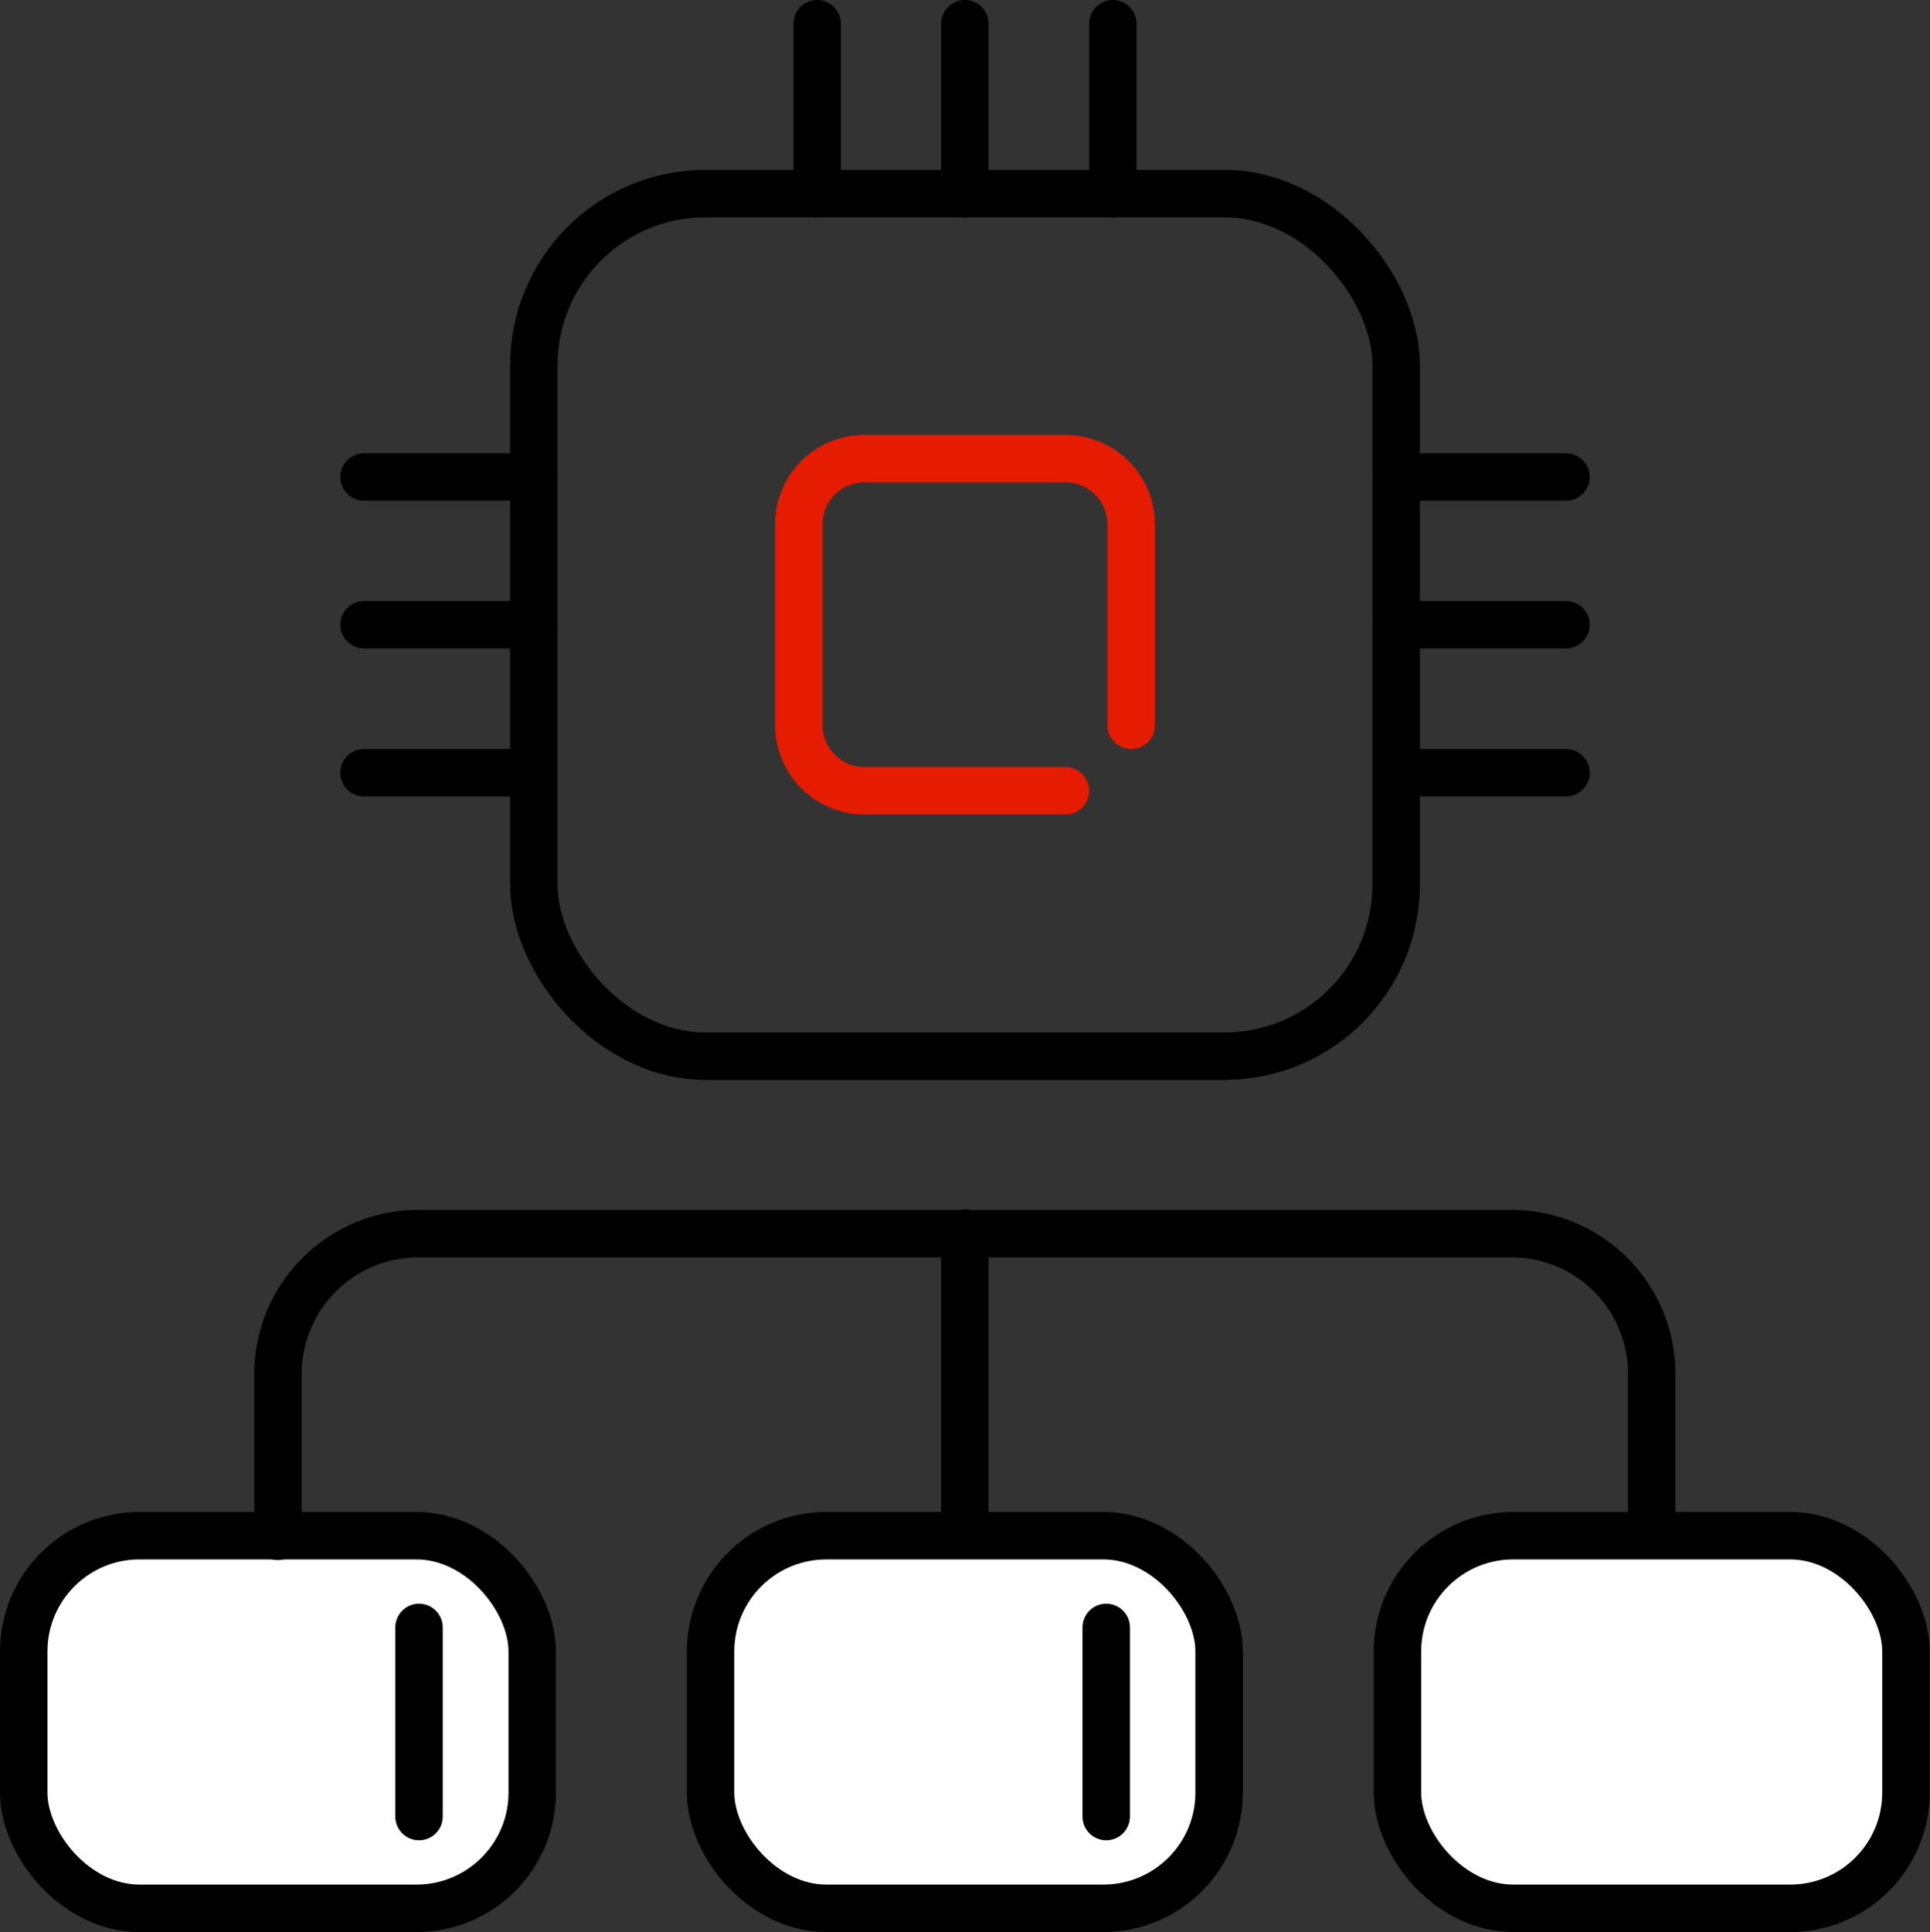
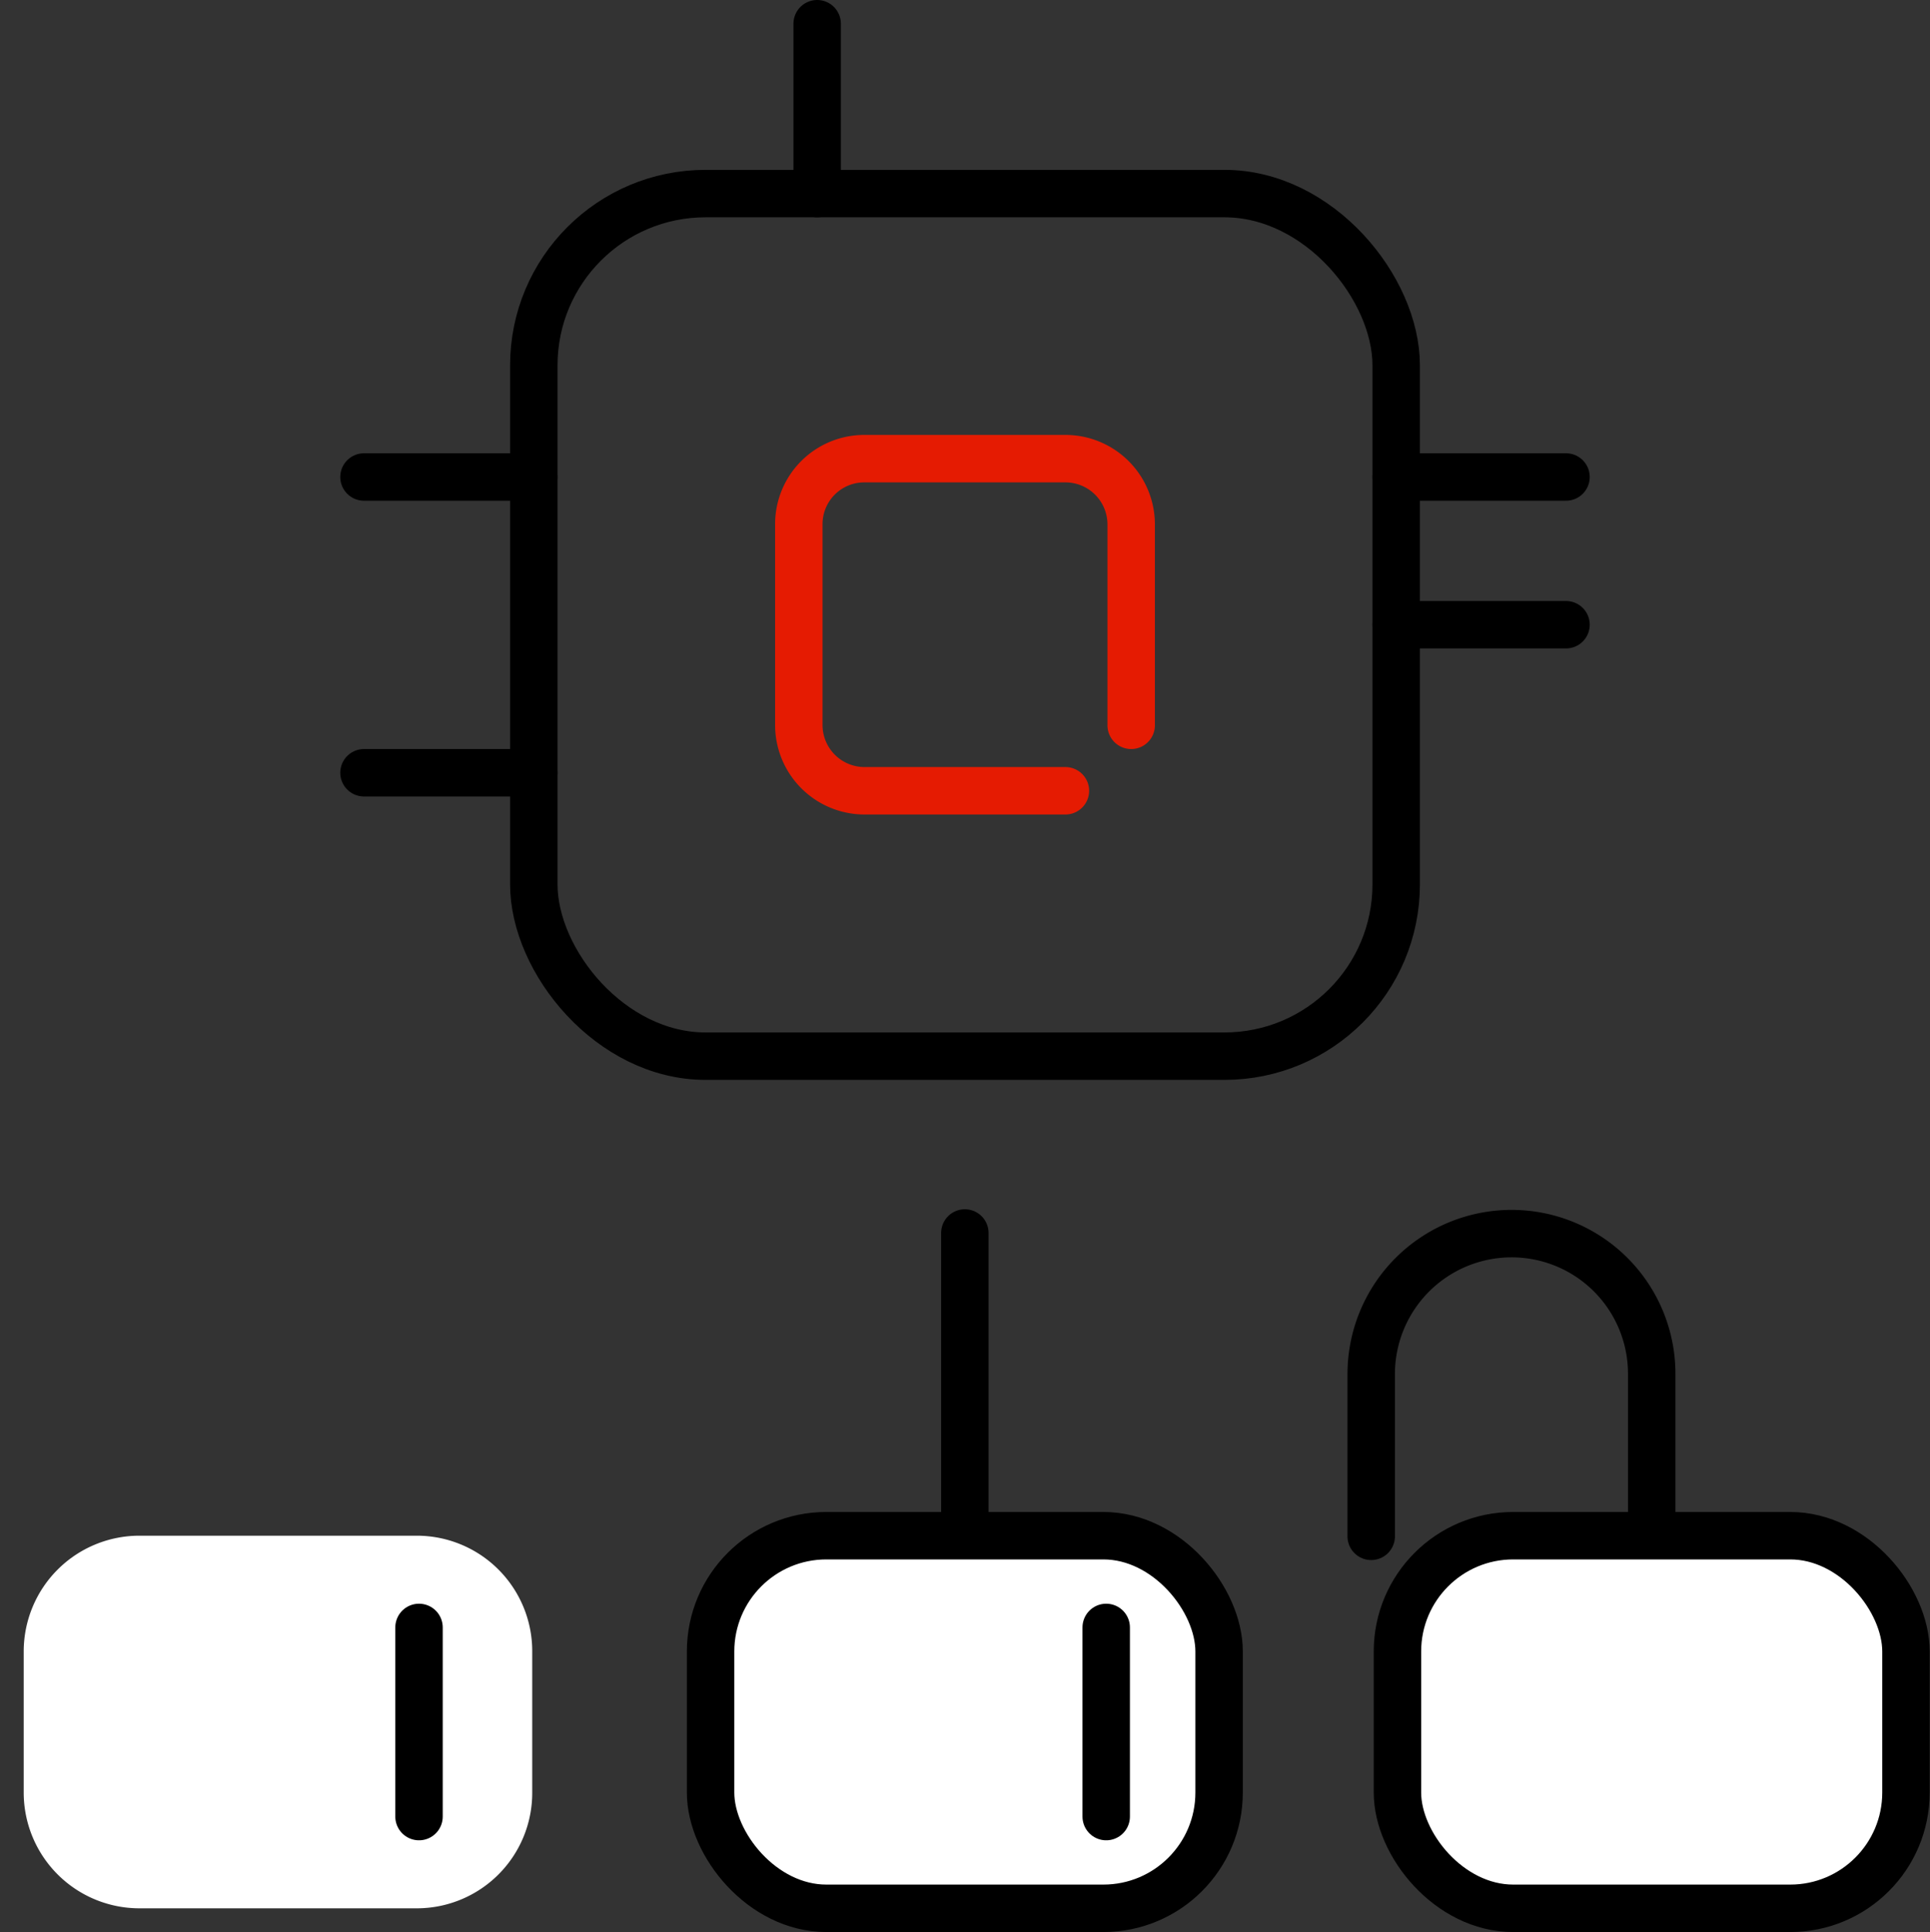
<svg xmlns="http://www.w3.org/2000/svg" viewBox="0 0 61.03 61.08">
  <rect x="0" y="0" width="61.03" height="61.08" fill="#333333" stroke="none" />
  <defs>
    <style>.cls-1,.cls-2{fill:none;stroke-linecap:round;stroke-miterlimit:10;stroke-width:1.5px;}.cls-1{stroke:#e51b02;}.cls-2{stroke:#000;}.cls-3{fill:#fff;}</style>
  </defs>
  <title>丰富接口</title>
  <g id="图层_2" data-name="图层 2">
    <g id="图层_1-2" data-name="图层 1">
      <path class="cls-1" d="M33.69,25H27.33a2.08,2.08,0,0,1-2.07-2.08V16.57a2.07,2.07,0,0,1,2.07-2.07h6.36a2.08,2.08,0,0,1,2.08,2.07v6.36" />
      <rect class="cls-2" x="16.88" y="6.12" width="27.27" height="27.27" rx="5.43" ry="5.43" />
-       <line class="cls-2" x1="35.19" y1="0.75" x2="35.19" y2="6.12" />
-       <line class="cls-2" x1="30.51" y1="0.75" x2="30.51" y2="6.12" />
      <line class="cls-2" x1="25.84" y1="0.75" x2="25.84" y2="6.12" />
      <line class="cls-2" x1="16.88" y1="24.43" x2="11.51" y2="24.43" />
-       <line class="cls-2" x1="16.88" y1="19.75" x2="11.51" y2="19.75" />
      <line class="cls-2" x1="16.88" y1="15.08" x2="11.51" y2="15.08" />
-       <line class="cls-2" x1="49.52" y1="24.43" x2="44.15" y2="24.43" />
      <line class="cls-2" x1="49.52" y1="19.75" x2="44.15" y2="19.75" />
      <line class="cls-2" x1="49.52" y1="15.08" x2="44.15" y2="15.08" />
      <path class="cls-3" d="M13.18,60.33H4.41A3.66,3.66,0,0,1,.75,56.67V52.2a3.66,3.66,0,0,1,3.66-3.65h8.77a3.65,3.65,0,0,1,3.65,3.65v4.47a3.65,3.65,0,0,1-3.65,3.66" />
-       <rect class="cls-2" x="0.75" y="48.55" width="16.08" height="11.78" rx="3.66" ry="3.66" />
-       <path class="cls-2" d="M52.23,48.55V43.42A4.43,4.43,0,0,0,47.8,39H13.23a4.44,4.44,0,0,0-4.44,4.44v5.13" />
+       <path class="cls-2" d="M52.23,48.55V43.42A4.43,4.43,0,0,0,47.8,39a4.44,4.44,0,0,0-4.44,4.44v5.13" />
      <line class="cls-2" x1="30.51" y1="38.98" x2="30.51" y2="48.55" />
      <line class="cls-2" x1="13.25" y1="51.45" x2="13.25" y2="57.43" />
      <path class="cls-3" d="M34.9,60.33H26.13a3.66,3.66,0,0,1-3.66-3.66V52.2a3.66,3.66,0,0,1,3.66-3.65H34.9a3.65,3.65,0,0,1,3.65,3.65v4.47a3.65,3.65,0,0,1-3.65,3.66" />
      <rect class="cls-2" x="22.47" y="48.55" width="16.08" height="11.78" rx="3.66" ry="3.66" />
      <line class="cls-2" x1="34.98" y1="51.45" x2="34.98" y2="57.43" />
      <path class="cls-3" d="M56.62,60.33H47.85a3.66,3.66,0,0,1-3.66-3.66V52.2a3.66,3.66,0,0,1,3.66-3.65h8.77a3.66,3.66,0,0,1,3.66,3.65v4.47a3.66,3.66,0,0,1-3.66,3.66" />
      <rect class="cls-2" x="44.19" y="48.55" width="16.08" height="11.78" rx="3.66" ry="3.66" />
    </g>
  </g>
</svg>